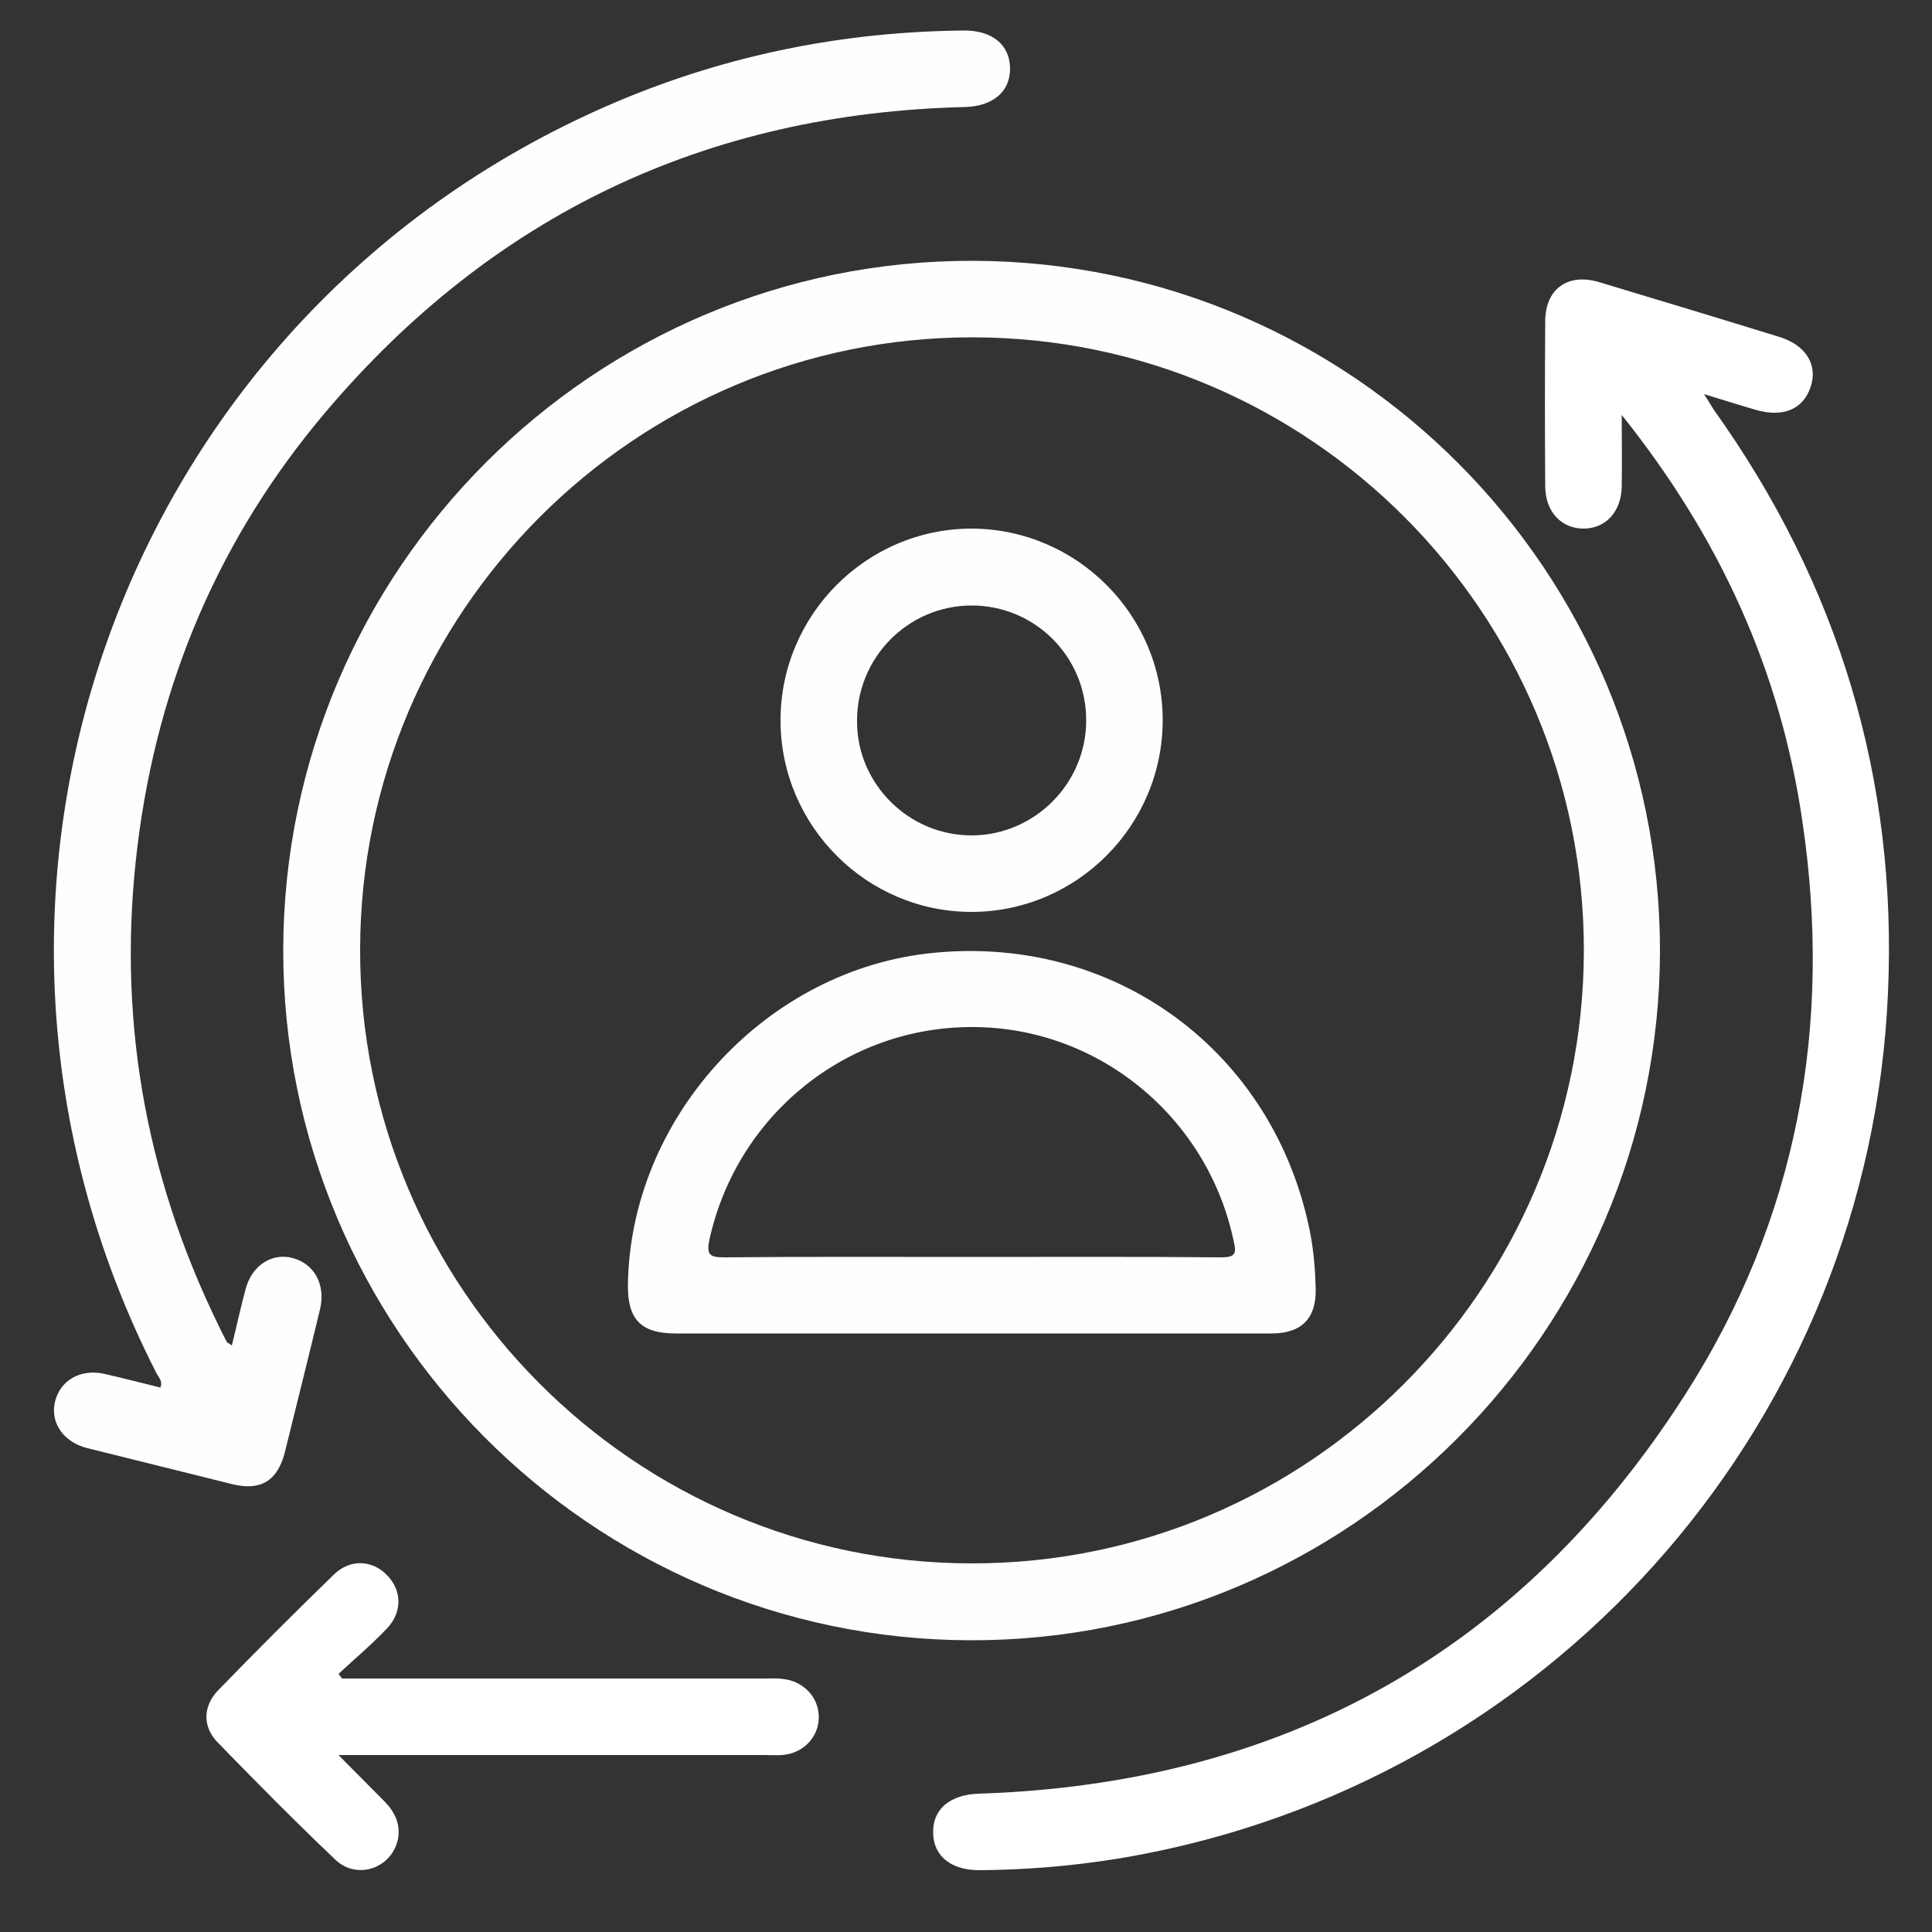
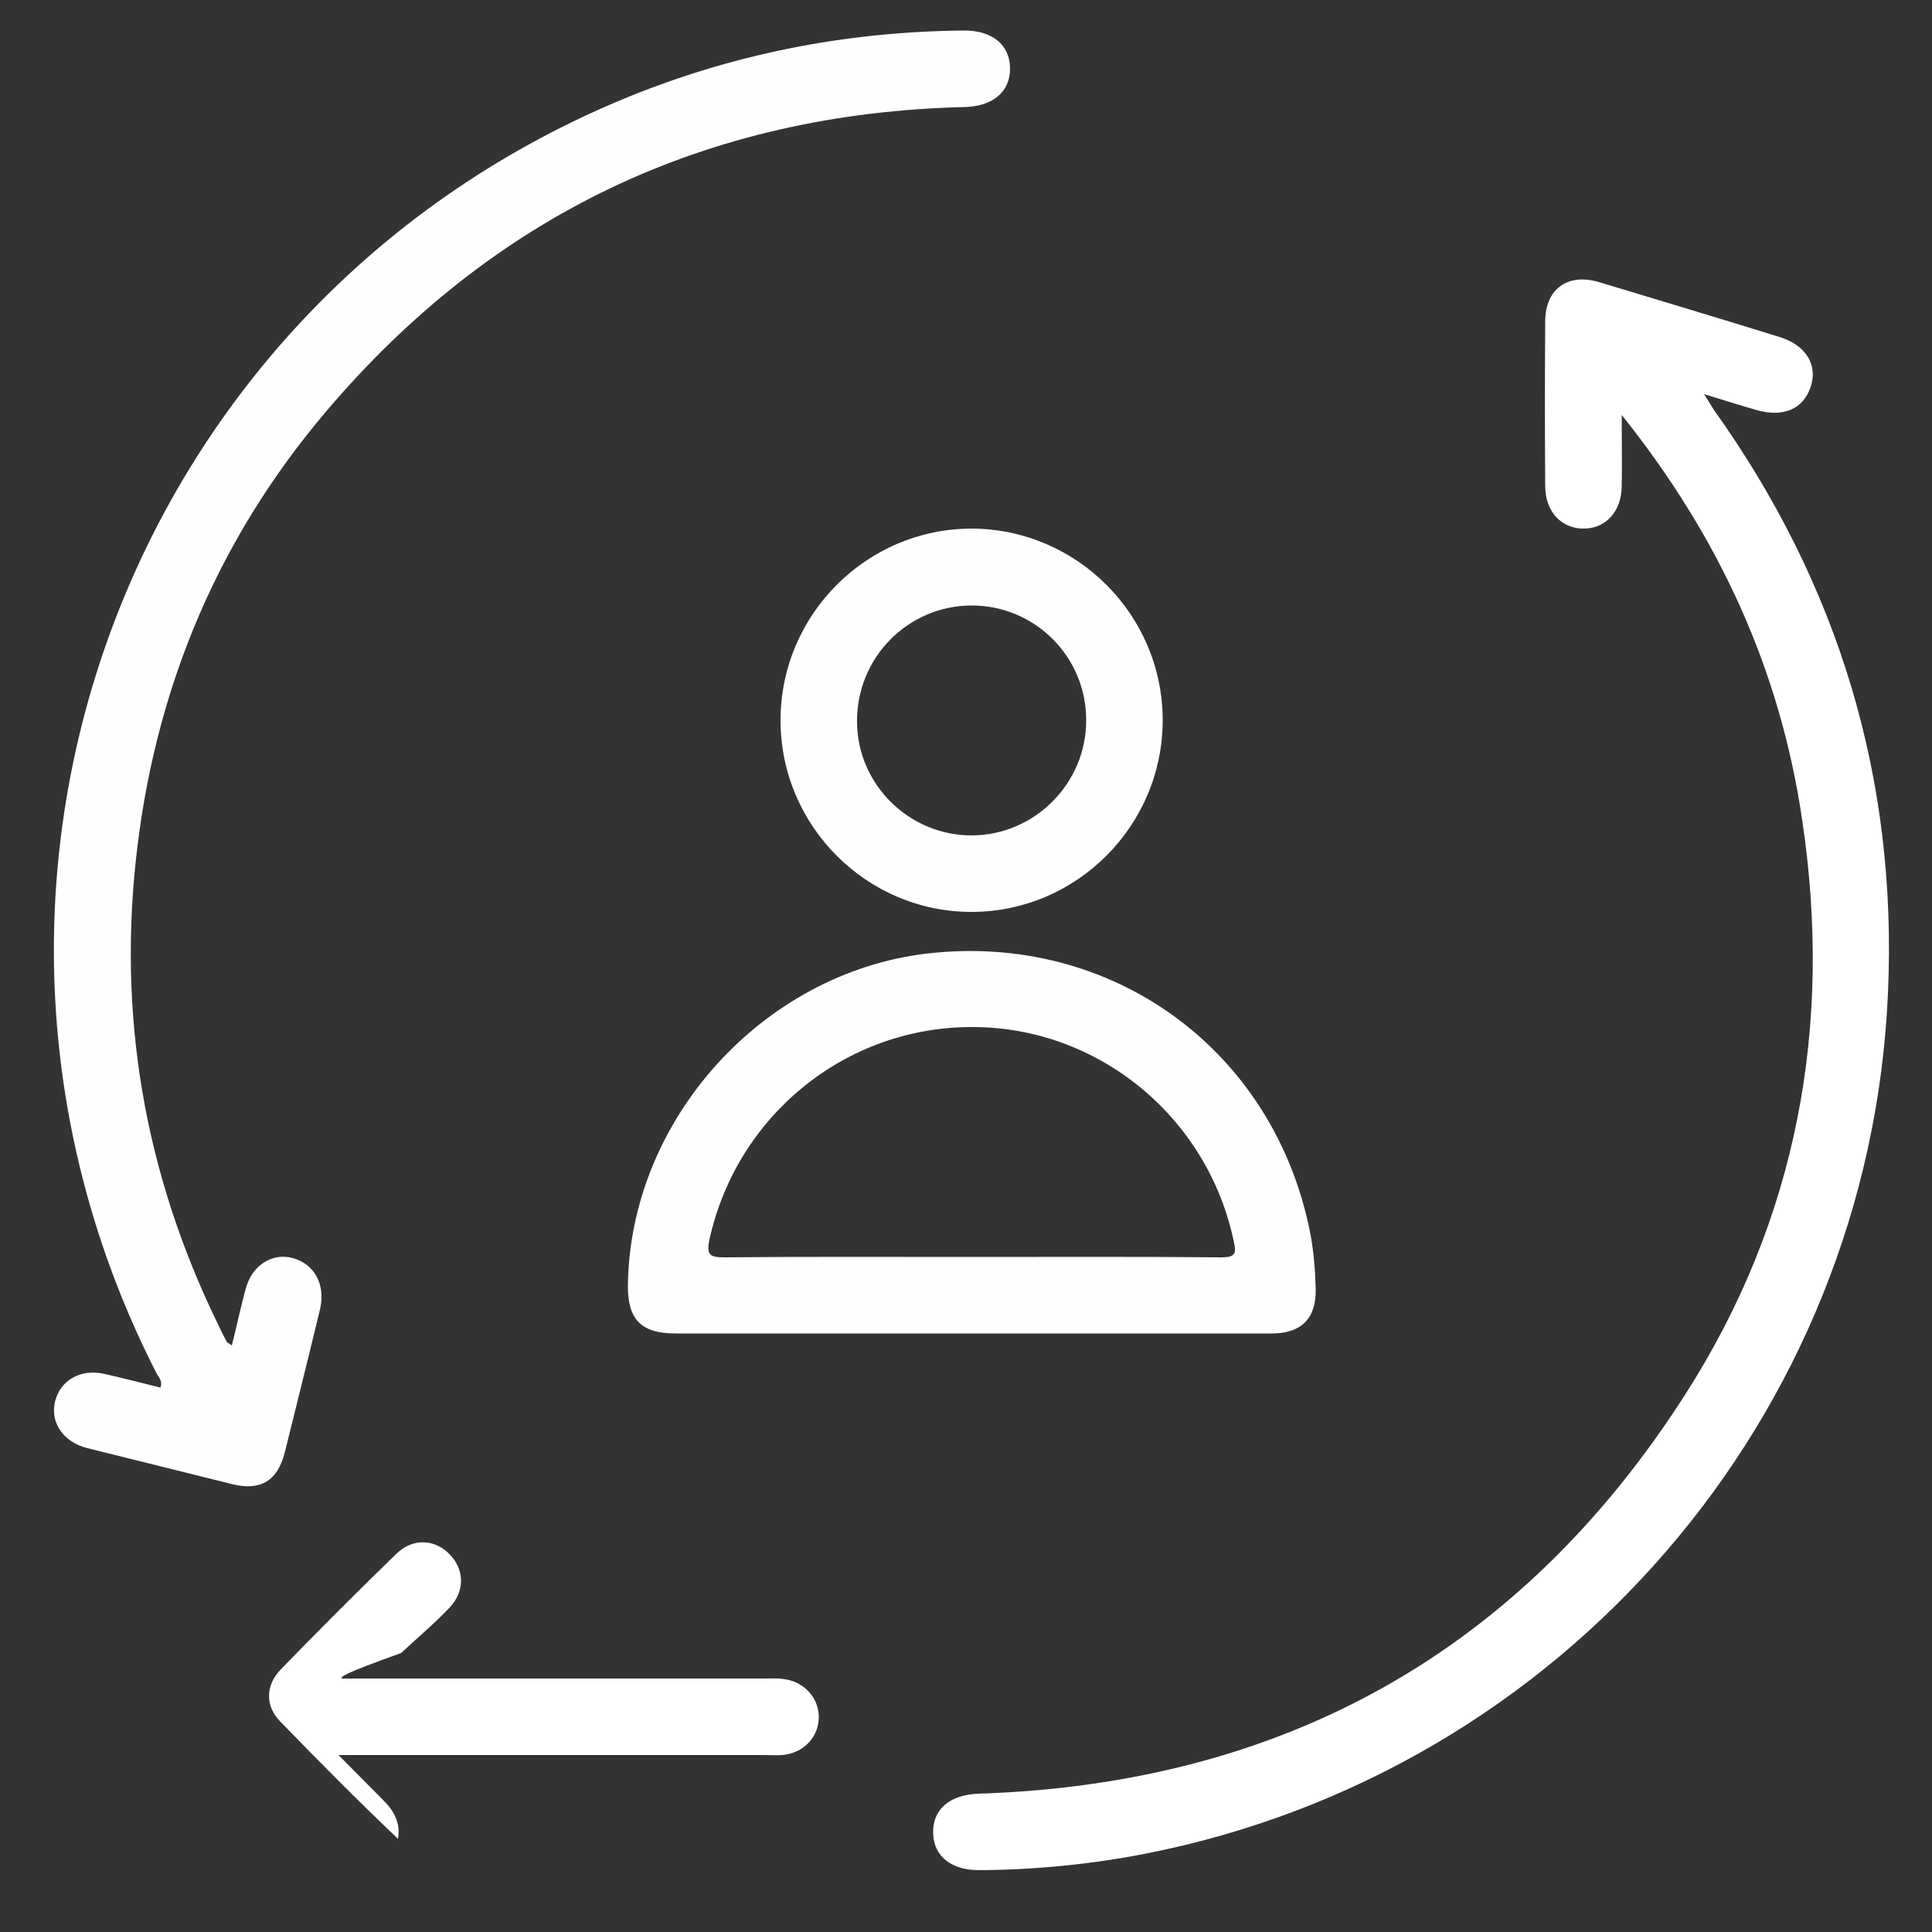
<svg xmlns="http://www.w3.org/2000/svg" version="1.1" id="Capa_1" x="0px" y="0px" viewBox="0 0 500 500" style="enable-background:new 0 0 500 500;" xml:space="preserve">
  <rect x="0" y="0" width="500" height="500" fill="#333333" stroke="none" />
  <style type="text/css">
	.st0{fill:#FFFFFF;}
	.st1{fill:#FEFEFE;}
</style>
  <g>
    <path class="st0" d="M419.7,107.4c0,7.1,0.1,12.8,0,18.5c-0.1,6.4-4,10.8-9.7,10.9c-5.8,0.1-10.1-4.3-10.1-11   c-0.1-14.2-0.1-28.4,0-42.6c0-8.4,5.8-12.6,13.9-10.2c15.6,4.7,31.2,9.4,46.7,14.2c6.9,2.1,10,7.3,8.1,12.9c-1.9,5.8-7.1,8-14.1,6   c-4.2-1.2-8.5-2.6-13.5-4.1c1.1,1.7,1.8,2.9,2.5,4c32.3,45.2,47.6,95.6,45.1,151.1c-4.8,109.5-84.3,201.4-192,222.6   c-14.3,2.8-28.7,4.2-43.2,4.3c-7.2,0-11.8-3.6-11.9-9.6c-0.2-6.2,4.4-10,11.9-10.2c78.8-2.6,140.1-36.8,182.6-103.1   c29.1-45.3,38.4-95.6,30.4-148.9C460.7,173.4,445,139,419.7,107.4z" />
-     <path class="st0" d="M88.5,434.4c1.6,0,3.2,0,4.7,0c35,0,69.9,0,104.9,0c1.5,0,3-0.1,4.4,0.1c5.3,0.5,9.3,4.6,9.4,9.7   c0.1,5.3-4,9.6-9.5,10c-1.6,0.1-3.3,0-4.9,0c-36.2,0-72.5,0-109.9,0c4.4,4.4,8.1,8.2,11.8,11.9c2.7,2.7,4.3,5.9,3.6,9.8   c-1.5,7.5-10.5,10.8-16.2,5.4c-10.4-9.9-20.5-20.1-30.5-30.4c-3.9-4-3.8-9.3,0.1-13.4c9.9-10.2,19.9-20.2,30.1-30.1   c4.2-4,9.9-3.7,13.7,0.3c3.8,3.9,4,9.5-0.1,13.8c-3.9,4.1-8.3,7.8-12.5,11.7C87.9,433.5,88.2,434,88.5,434.4z" />
+     <path class="st0" d="M88.5,434.4c1.6,0,3.2,0,4.7,0c35,0,69.9,0,104.9,0c1.5,0,3-0.1,4.4,0.1c5.3,0.5,9.3,4.6,9.4,9.7   c0.1,5.3-4,9.6-9.5,10c-1.6,0.1-3.3,0-4.9,0c-36.2,0-72.5,0-109.9,0c4.4,4.4,8.1,8.2,11.8,11.9c2.7,2.7,4.3,5.9,3.6,9.8   c-10.4-9.9-20.5-20.1-30.5-30.4c-3.9-4-3.8-9.3,0.1-13.4c9.9-10.2,19.9-20.2,30.1-30.1   c4.2-4,9.9-3.7,13.7,0.3c3.8,3.9,4,9.5-0.1,13.8c-3.9,4.1-8.3,7.8-12.5,11.7C87.9,433.5,88.2,434,88.5,434.4z" />
    <g>
-       <path class="st1" d="M251.9,67.5c-98.2-0.3-178.4,79.8-178.6,178.3c-0.1,98.2,79.6,178.4,177.7,178.7    c98.2,0.3,178.4-79.9,178.6-178.3C429.7,147.9,350.1,67.8,251.9,67.5z M251.5,404.6c-87.3,0-158.5-71.4-158.3-158.9    c0.1-87.3,71.2-158.4,158.4-158.4c87.4,0,158.5,71.4,158.3,158.9C409.7,333.6,338.6,404.7,251.5,404.6z" />
      <path class="st1" d="M75.8,325.6c-5.4-1.5-10.6,1.9-12.2,7.9c-1.3,4.7-2.3,9.5-3.6,14.7c-0.8-0.6-1.2-0.7-1.3-0.9    c-0.8-1.5-1.5-2.9-2.2-4.4c-19.2-39.3-26.3-80.6-20.9-124.1c5.2-42.2,21.3-79.9,48.7-112.2c43.2-51,98.6-77.3,165.4-78.9    c7.2-0.2,11.7-3.9,11.7-9.9c0-6.2-4.6-10-12.1-9.9c-30.8,0.3-60.5,6.2-88.9,18.1C31.7,80-23.1,230.9,40.5,355.4c0.5,1,1.7,2,1,3.7    c-4.8-1.2-9.5-2.4-14.3-3.5c-6.3-1.5-11.7,1.6-13,7.3c-1.2,5.4,2.3,10.4,8.5,11.9c12.4,3.1,24.9,6.2,37.4,9.3    c7.3,1.8,11.7-0.8,13.6-8.2c3.1-12.5,6.2-24.9,9.2-37.4C84.2,332.3,81.3,327.1,75.8,325.6z" />
      <path class="st1" d="M239.7,246.8c-42.4,5.1-76.6,43-77.2,85.7c-0.1,9,3.4,12.6,12.4,12.6c25.4,0,50.8,0,76.1,0    c26,0,52.1,0,78.1,0c7.7,0,11.6-3.9,11.4-11.6c-0.1-4.6-0.5-9.3-1.3-13.8C330.1,271.9,287.9,241.1,239.7,246.8z M316,325.4    c-21.6-0.2-43.2-0.1-64.8-0.1c-21.3,0-42.5-0.1-63.8,0.1c-3.8,0-4.6-0.7-3.8-4.6c7.1-32.2,35.4-55.2,68.3-55    c32.5,0.1,60.7,23.4,67.4,55.5C320.1,324.6,319.5,325.4,316,325.4z" />
      <path class="st1" d="M251.4,236c27.3,0,49.6-22.4,49.5-49.8c-0.1-27.2-22.3-49.3-49.4-49.4c-27.3,0-49.6,22.4-49.5,49.8    C202.1,213.8,224.3,236,251.4,236z M251.3,156.7c16.5-0.1,29.9,13.3,29.8,29.8c0,16.2-13.3,29.6-29.5,29.7    c-16.2,0.1-29.7-13.1-29.8-29.3C221.6,170.3,234.9,156.8,251.3,156.7z" />
    </g>
  </g>
</svg>